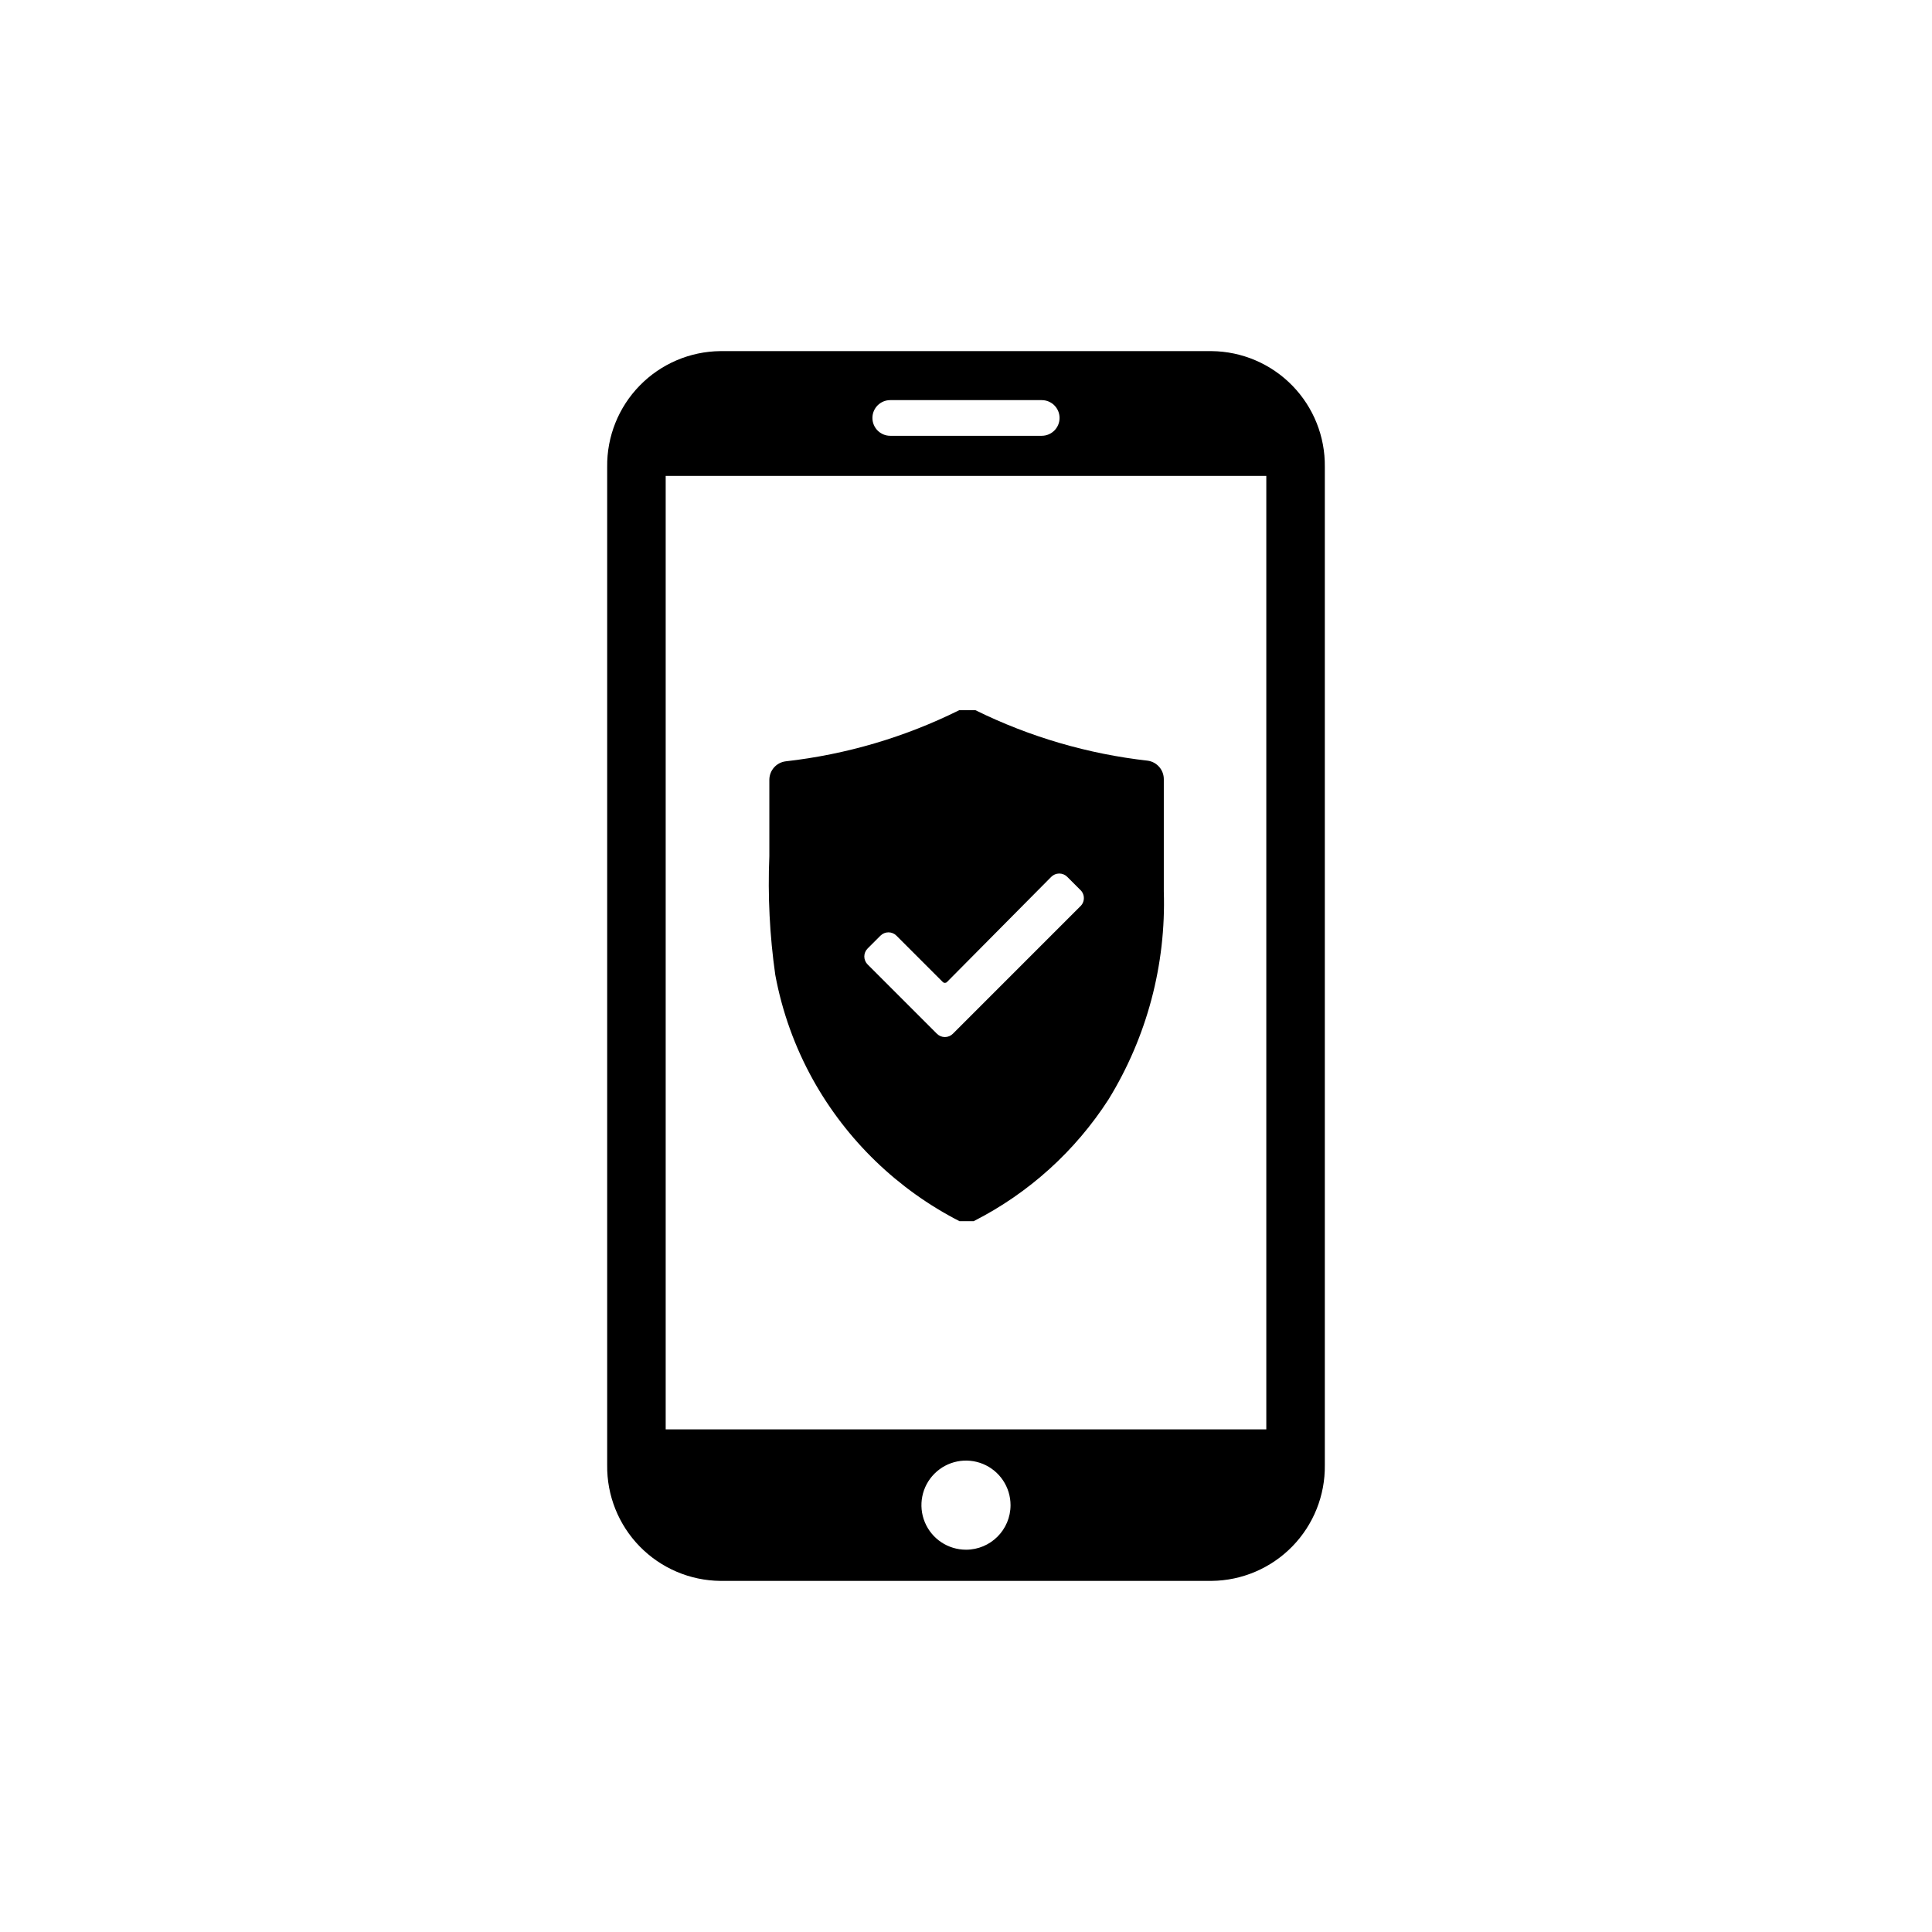
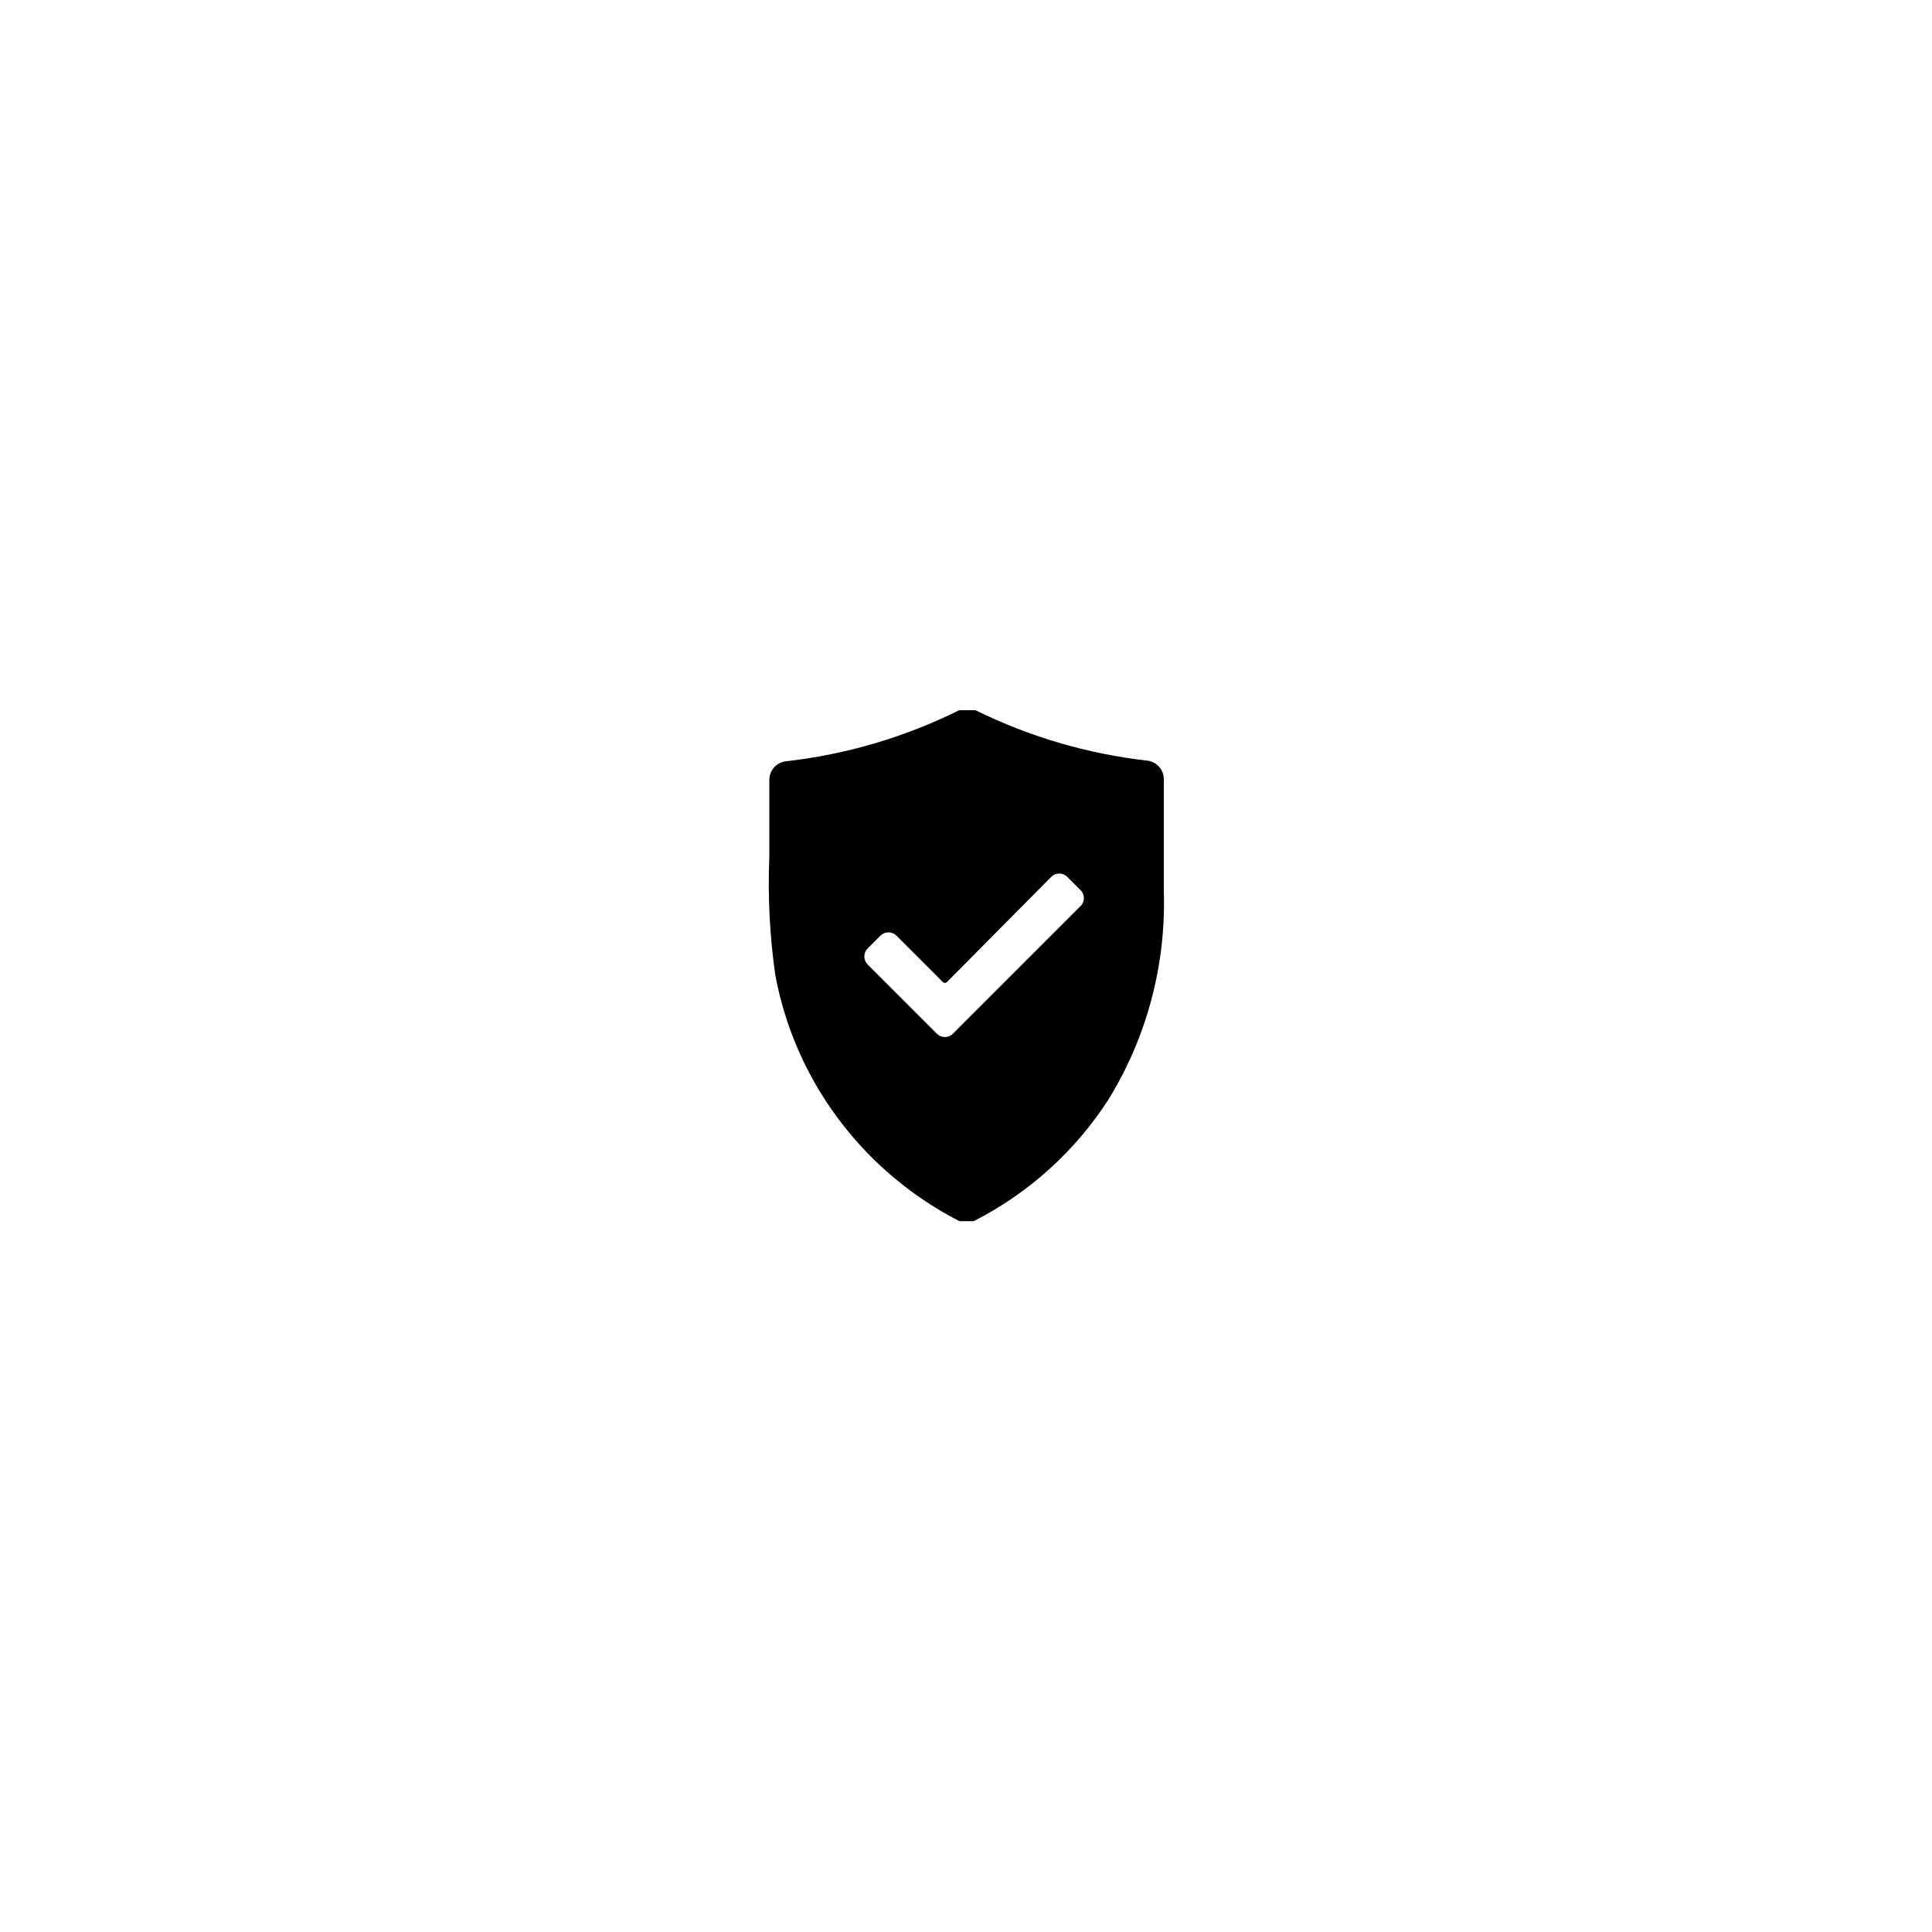
<svg xmlns="http://www.w3.org/2000/svg" fill="#000000" width="800px" height="800px" version="1.1" viewBox="144 144 512 512">
  <g>
    <path d="m448.25 345.6c-15.906-1.781-31.379-6.309-45.738-13.383h-4.328c-14.418 7.16-29.977 11.742-45.973 13.543-2.461 0.312-4.309 2.398-4.328 4.879v20.23c-0.438 10.523 0.09 21.062 1.574 31.488 1.809 9.742 5.184 19.129 9.996 27.789 8.949 16.051 22.453 29.09 38.809 37.473h3.781c14.562-7.402 26.895-18.543 35.738-32.277 10.164-16.539 15.254-35.699 14.641-55.105v-29.676c0.031-2.461-1.742-4.57-4.172-4.961zm-18.027 38.652-33.695 33.695 0.004-0.004c-0.562 0.57-1.328 0.887-2.125 0.887-0.801 0-1.562-0.316-2.125-0.887l-18.344-18.344v0.004c-0.566-0.562-0.887-1.328-0.887-2.125 0-0.801 0.32-1.566 0.887-2.125l3.387-3.387c0.562-0.566 1.324-0.887 2.125-0.887 0.797 0 1.562 0.32 2.125 0.887l12.281 12.281c0.305 0.301 0.797 0.301 1.102 0l27.629-27.867c0.562-0.566 1.328-0.887 2.125-0.887 0.801 0 1.566 0.32 2.129 0.887l3.387 3.387-0.004-0.004c0.645 0.57 1.012 1.387 1.012 2.246s-0.367 1.676-1.012 2.242z" />
-     <path d="m465.1 237.05h-130.2c-8.055 0.082-15.742 3.367-21.367 9.129-5.629 5.758-8.73 13.52-8.625 21.574v264.5c-0.105 8.051 2.996 15.812 8.625 21.574 5.625 5.758 13.312 9.043 21.367 9.125h130.2c8.051-0.082 15.738-3.367 21.367-9.125 5.625-5.762 8.73-13.523 8.625-21.574v-264.5c0.105-8.055-3-15.816-8.625-21.574-5.629-5.762-13.316-9.047-21.367-9.129zm-85.176 12.988h40.148-0.004c2.609 0 4.727 2.117 4.727 4.723 0 2.609-2.117 4.727-4.727 4.727h-40.148 0.004c-2.609 0-4.723-2.117-4.723-4.727 0-2.606 2.113-4.723 4.723-4.723zm20.074 304.65c-4.777 0-9.082-2.875-10.91-7.289-1.828-4.414-0.816-9.492 2.559-12.867 3.379-3.379 8.457-4.387 12.867-2.562 4.414 1.828 7.289 6.137 7.289 10.91 0 6.523-5.285 11.809-11.805 11.809zm79.586-31.883h-159.17v-252.69h159.17z" />
  </g>
</svg>